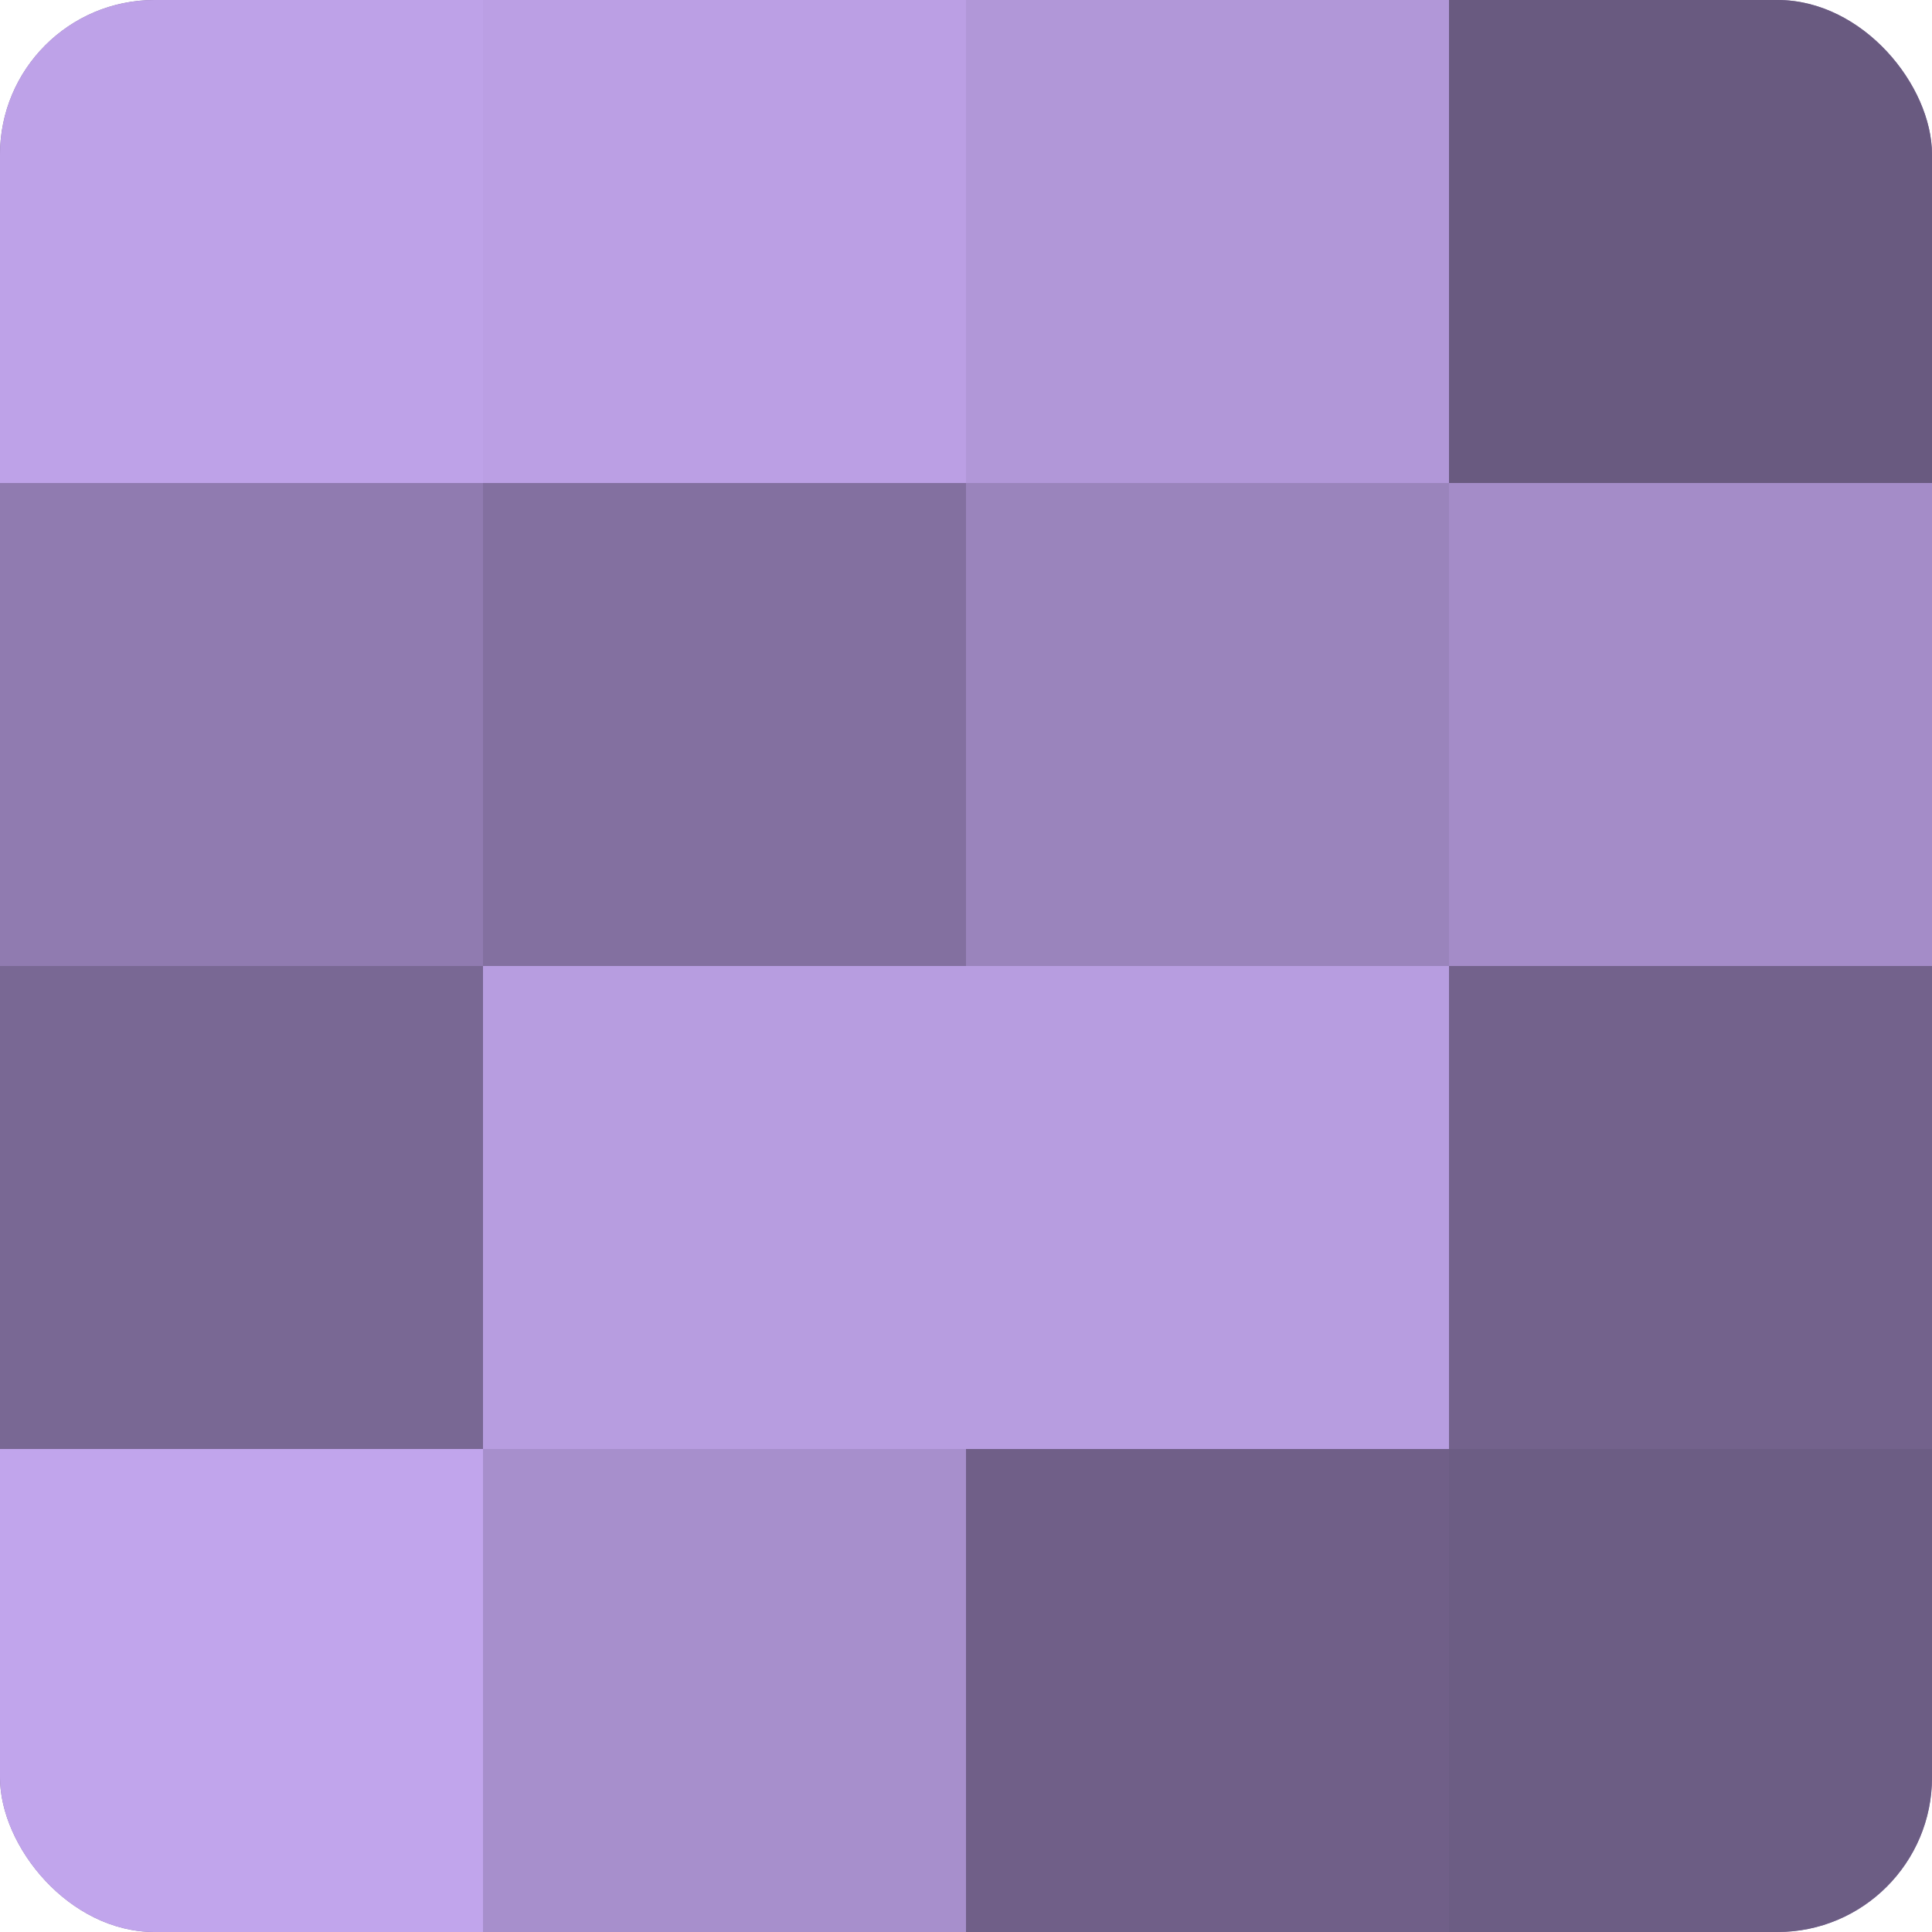
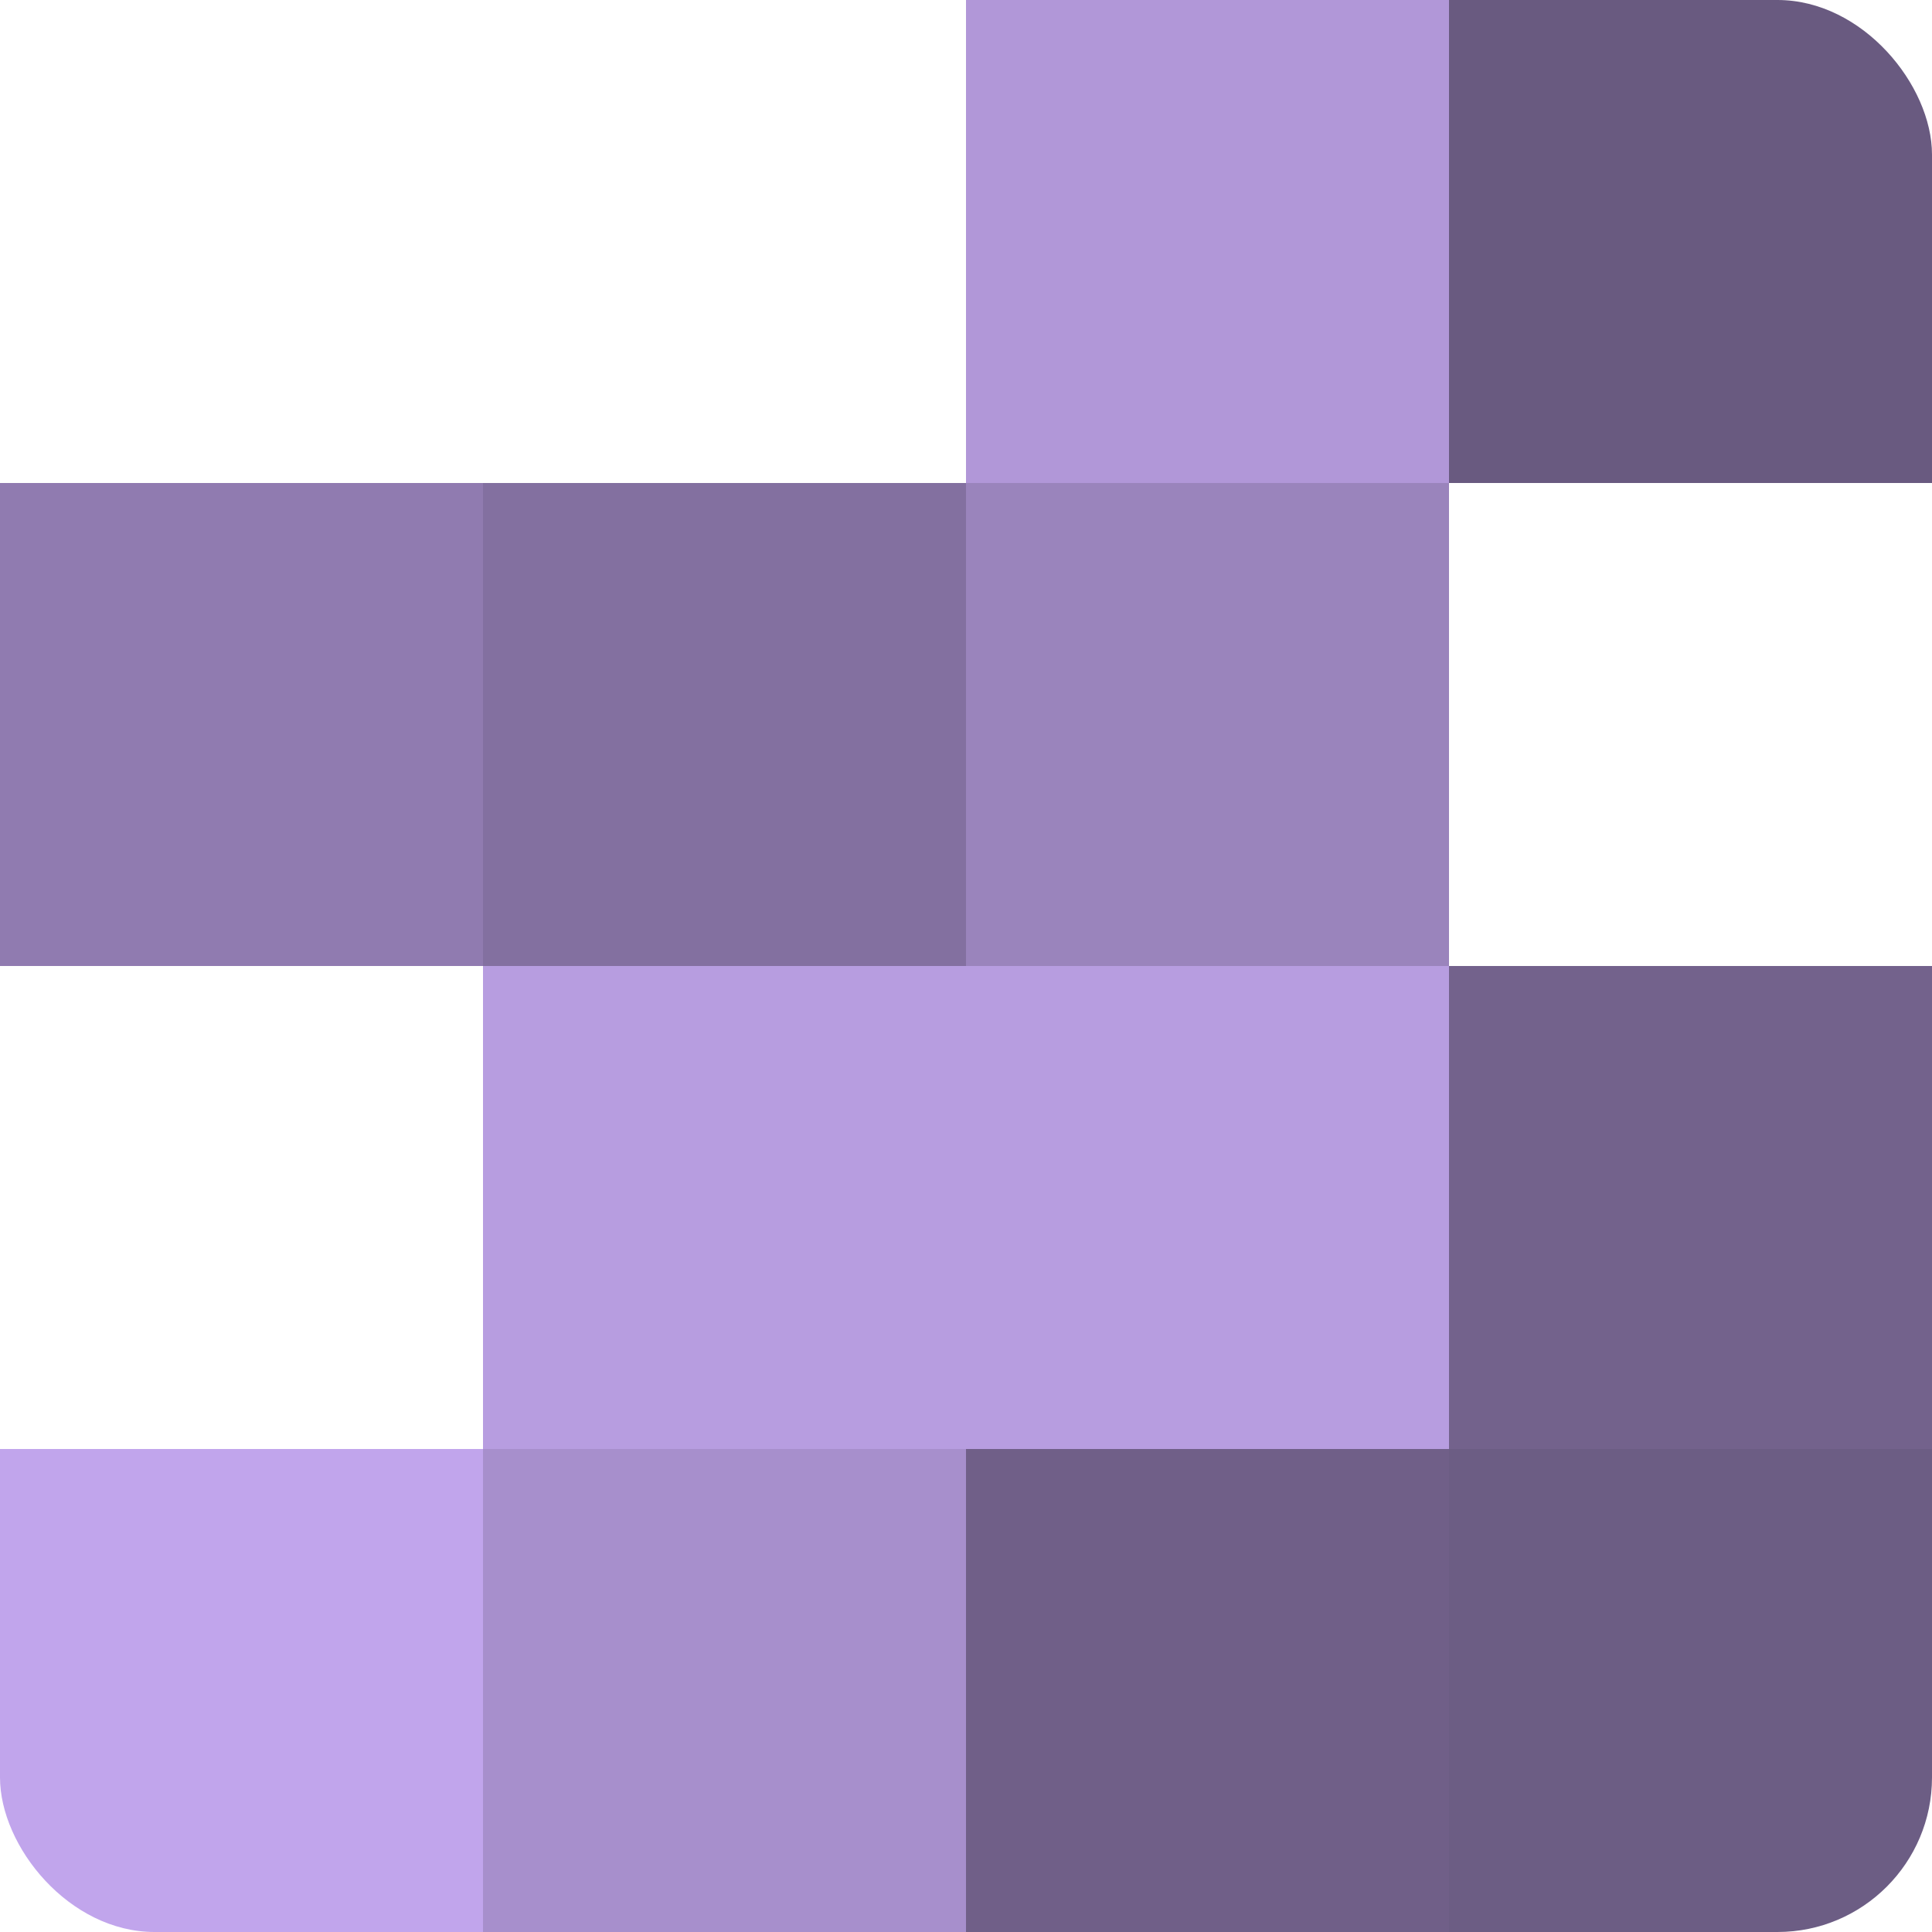
<svg xmlns="http://www.w3.org/2000/svg" width="60" height="60" viewBox="0 0 100 100" preserveAspectRatio="xMidYMid meet">
  <defs>
    <clipPath id="c" width="100" height="100">
      <rect width="100" height="100" rx="8" ry="8" />
    </clipPath>
  </defs>
  <g clip-path="url(#c)">
-     <rect width="100" height="100" fill="#8370a0" />
-     <rect width="25" height="25" fill="#bea2e8" />
    <rect y="25" width="25" height="25" fill="#907bb0" />
-     <rect y="50" width="25" height="25" fill="#796894" />
    <rect y="75" width="25" height="25" fill="#c1a5ec" />
-     <rect x="25" width="25" height="25" fill="#bb9fe4" />
    <rect x="25" y="25" width="25" height="25" fill="#8370a0" />
    <rect x="25" y="50" width="25" height="25" fill="#b79de0" />
    <rect x="25" y="75" width="25" height="25" fill="#a78fcc" />
    <rect x="50" width="25" height="25" fill="#b197d8" />
    <rect x="50" y="25" width="25" height="25" fill="#9a84bc" />
    <rect x="50" y="50" width="25" height="25" fill="#b79de0" />
    <rect x="50" y="75" width="25" height="25" fill="#705f88" />
    <rect x="75" width="25" height="25" fill="#695a80" />
-     <rect x="75" y="25" width="25" height="25" fill="#a48cc8" />
    <rect x="75" y="50" width="25" height="25" fill="#73628c" />
    <rect x="75" y="75" width="25" height="25" fill="#6c5d84" />
  </g>
</svg>